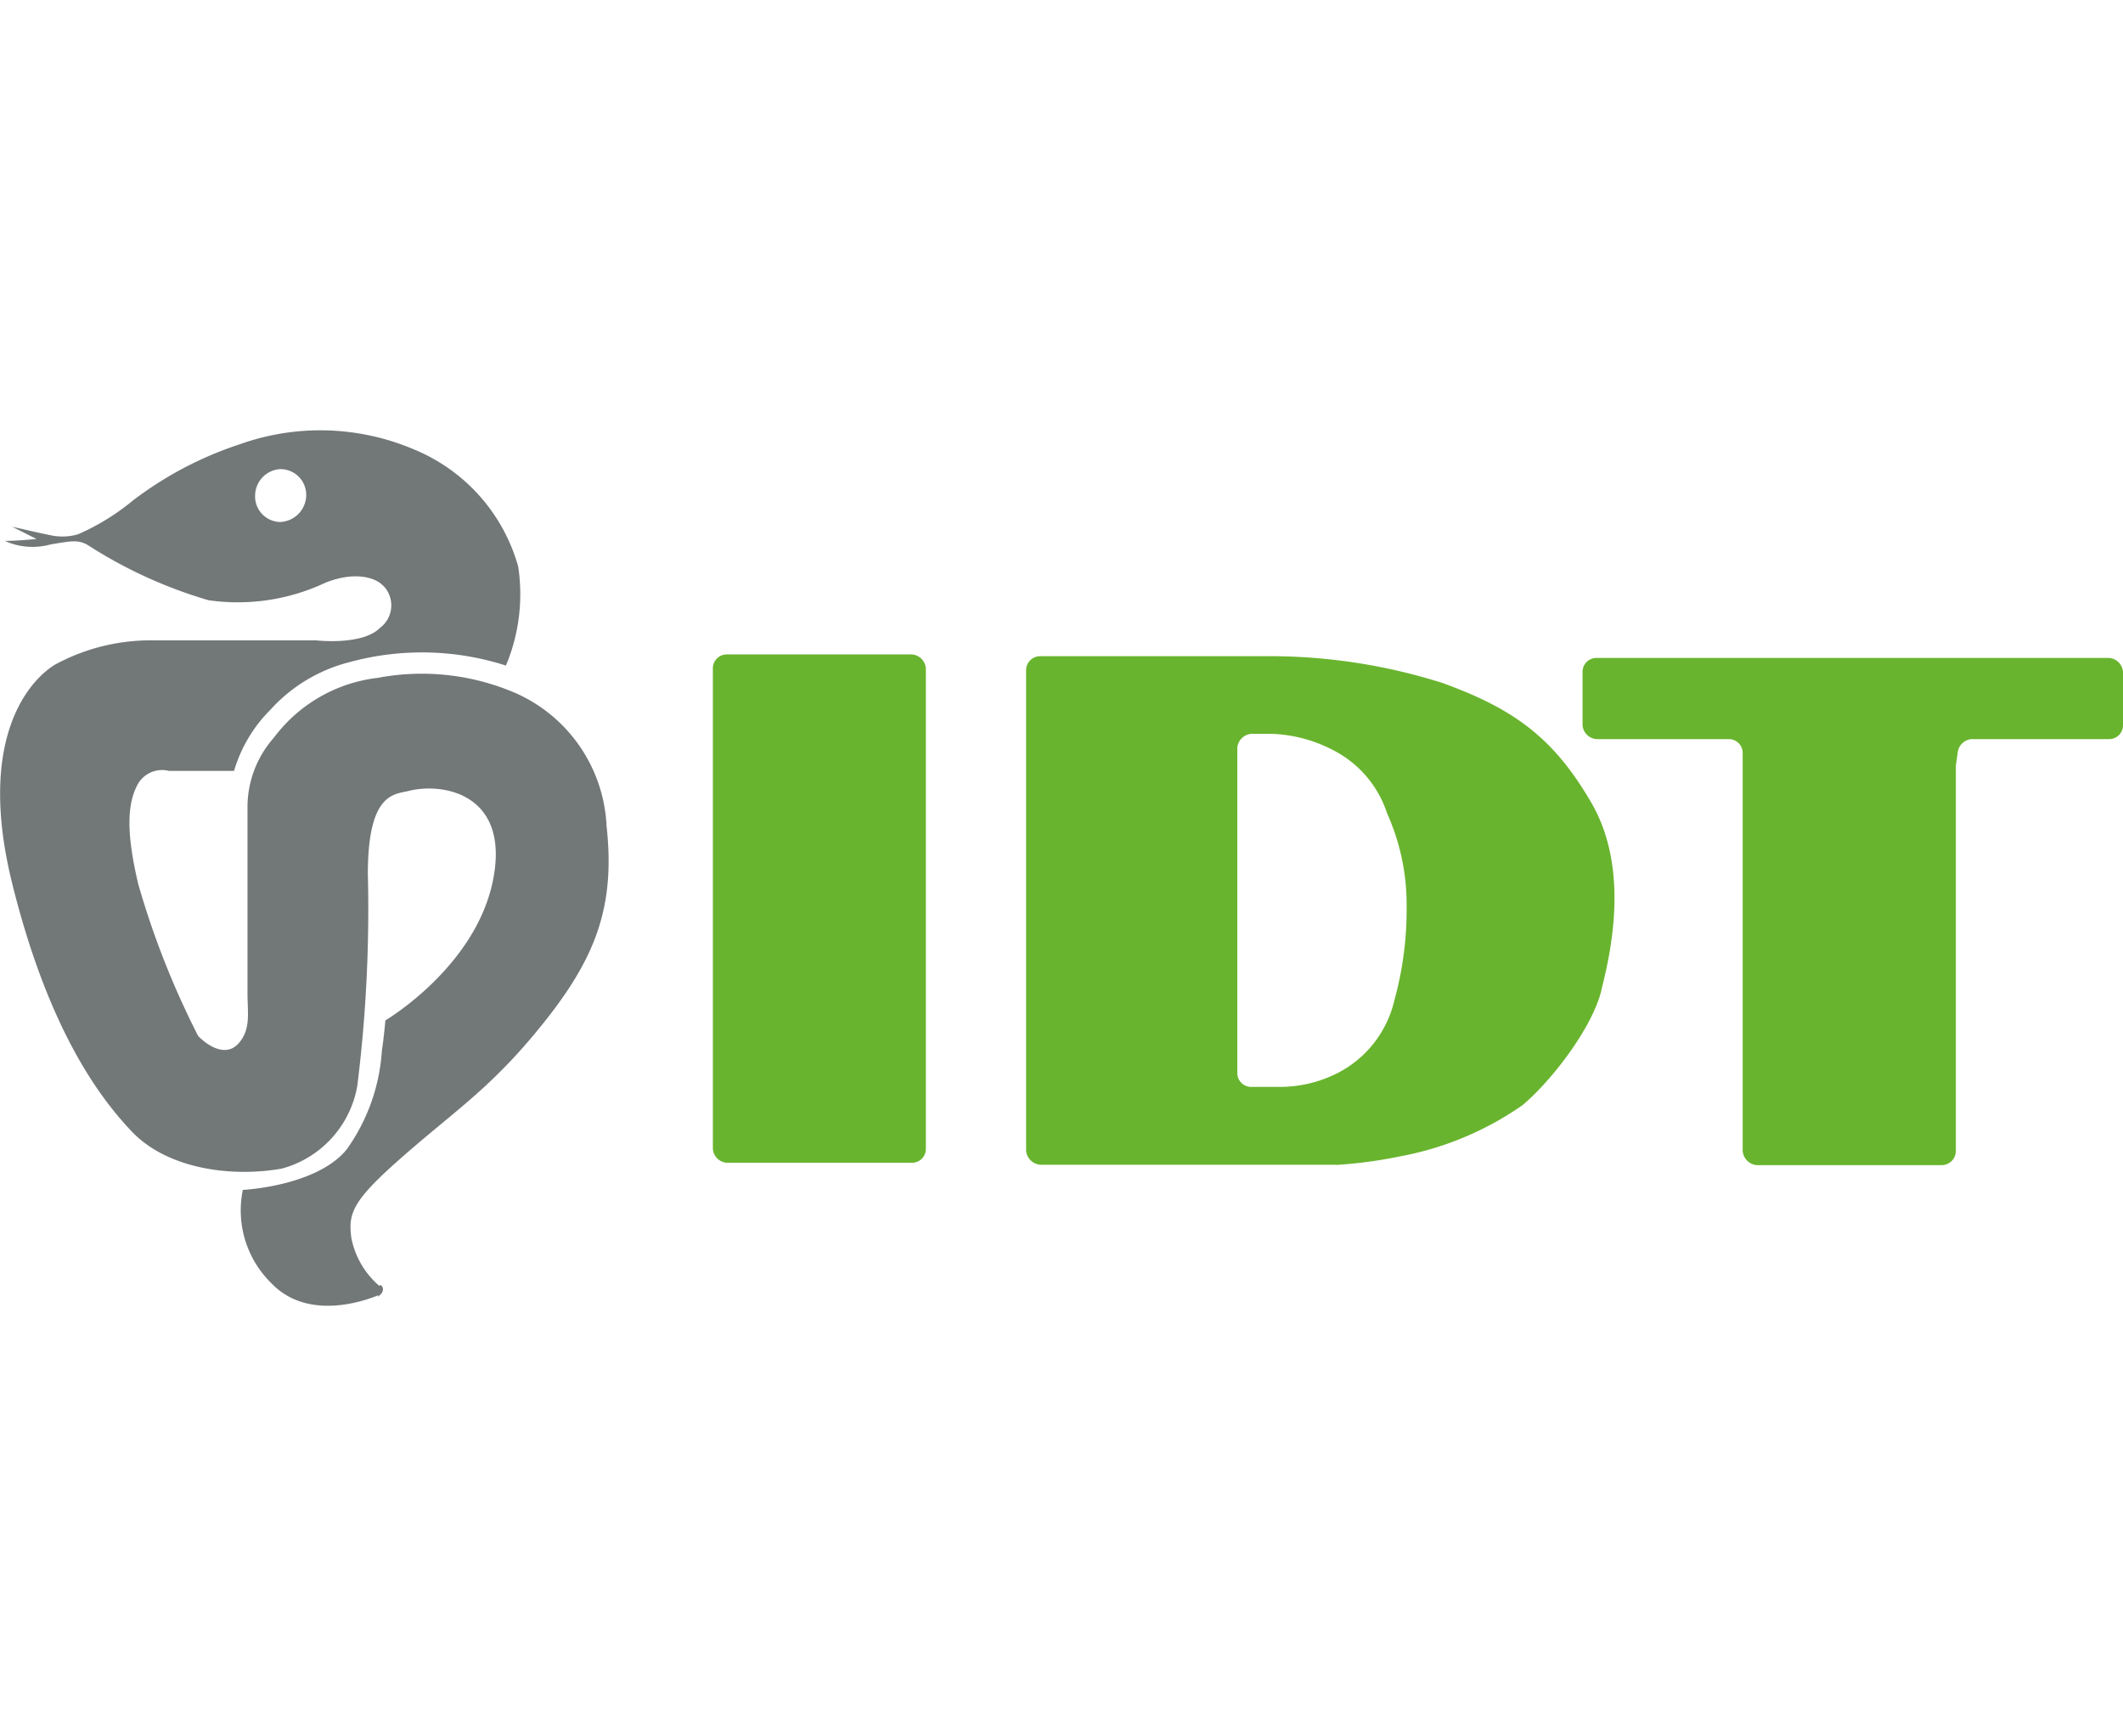
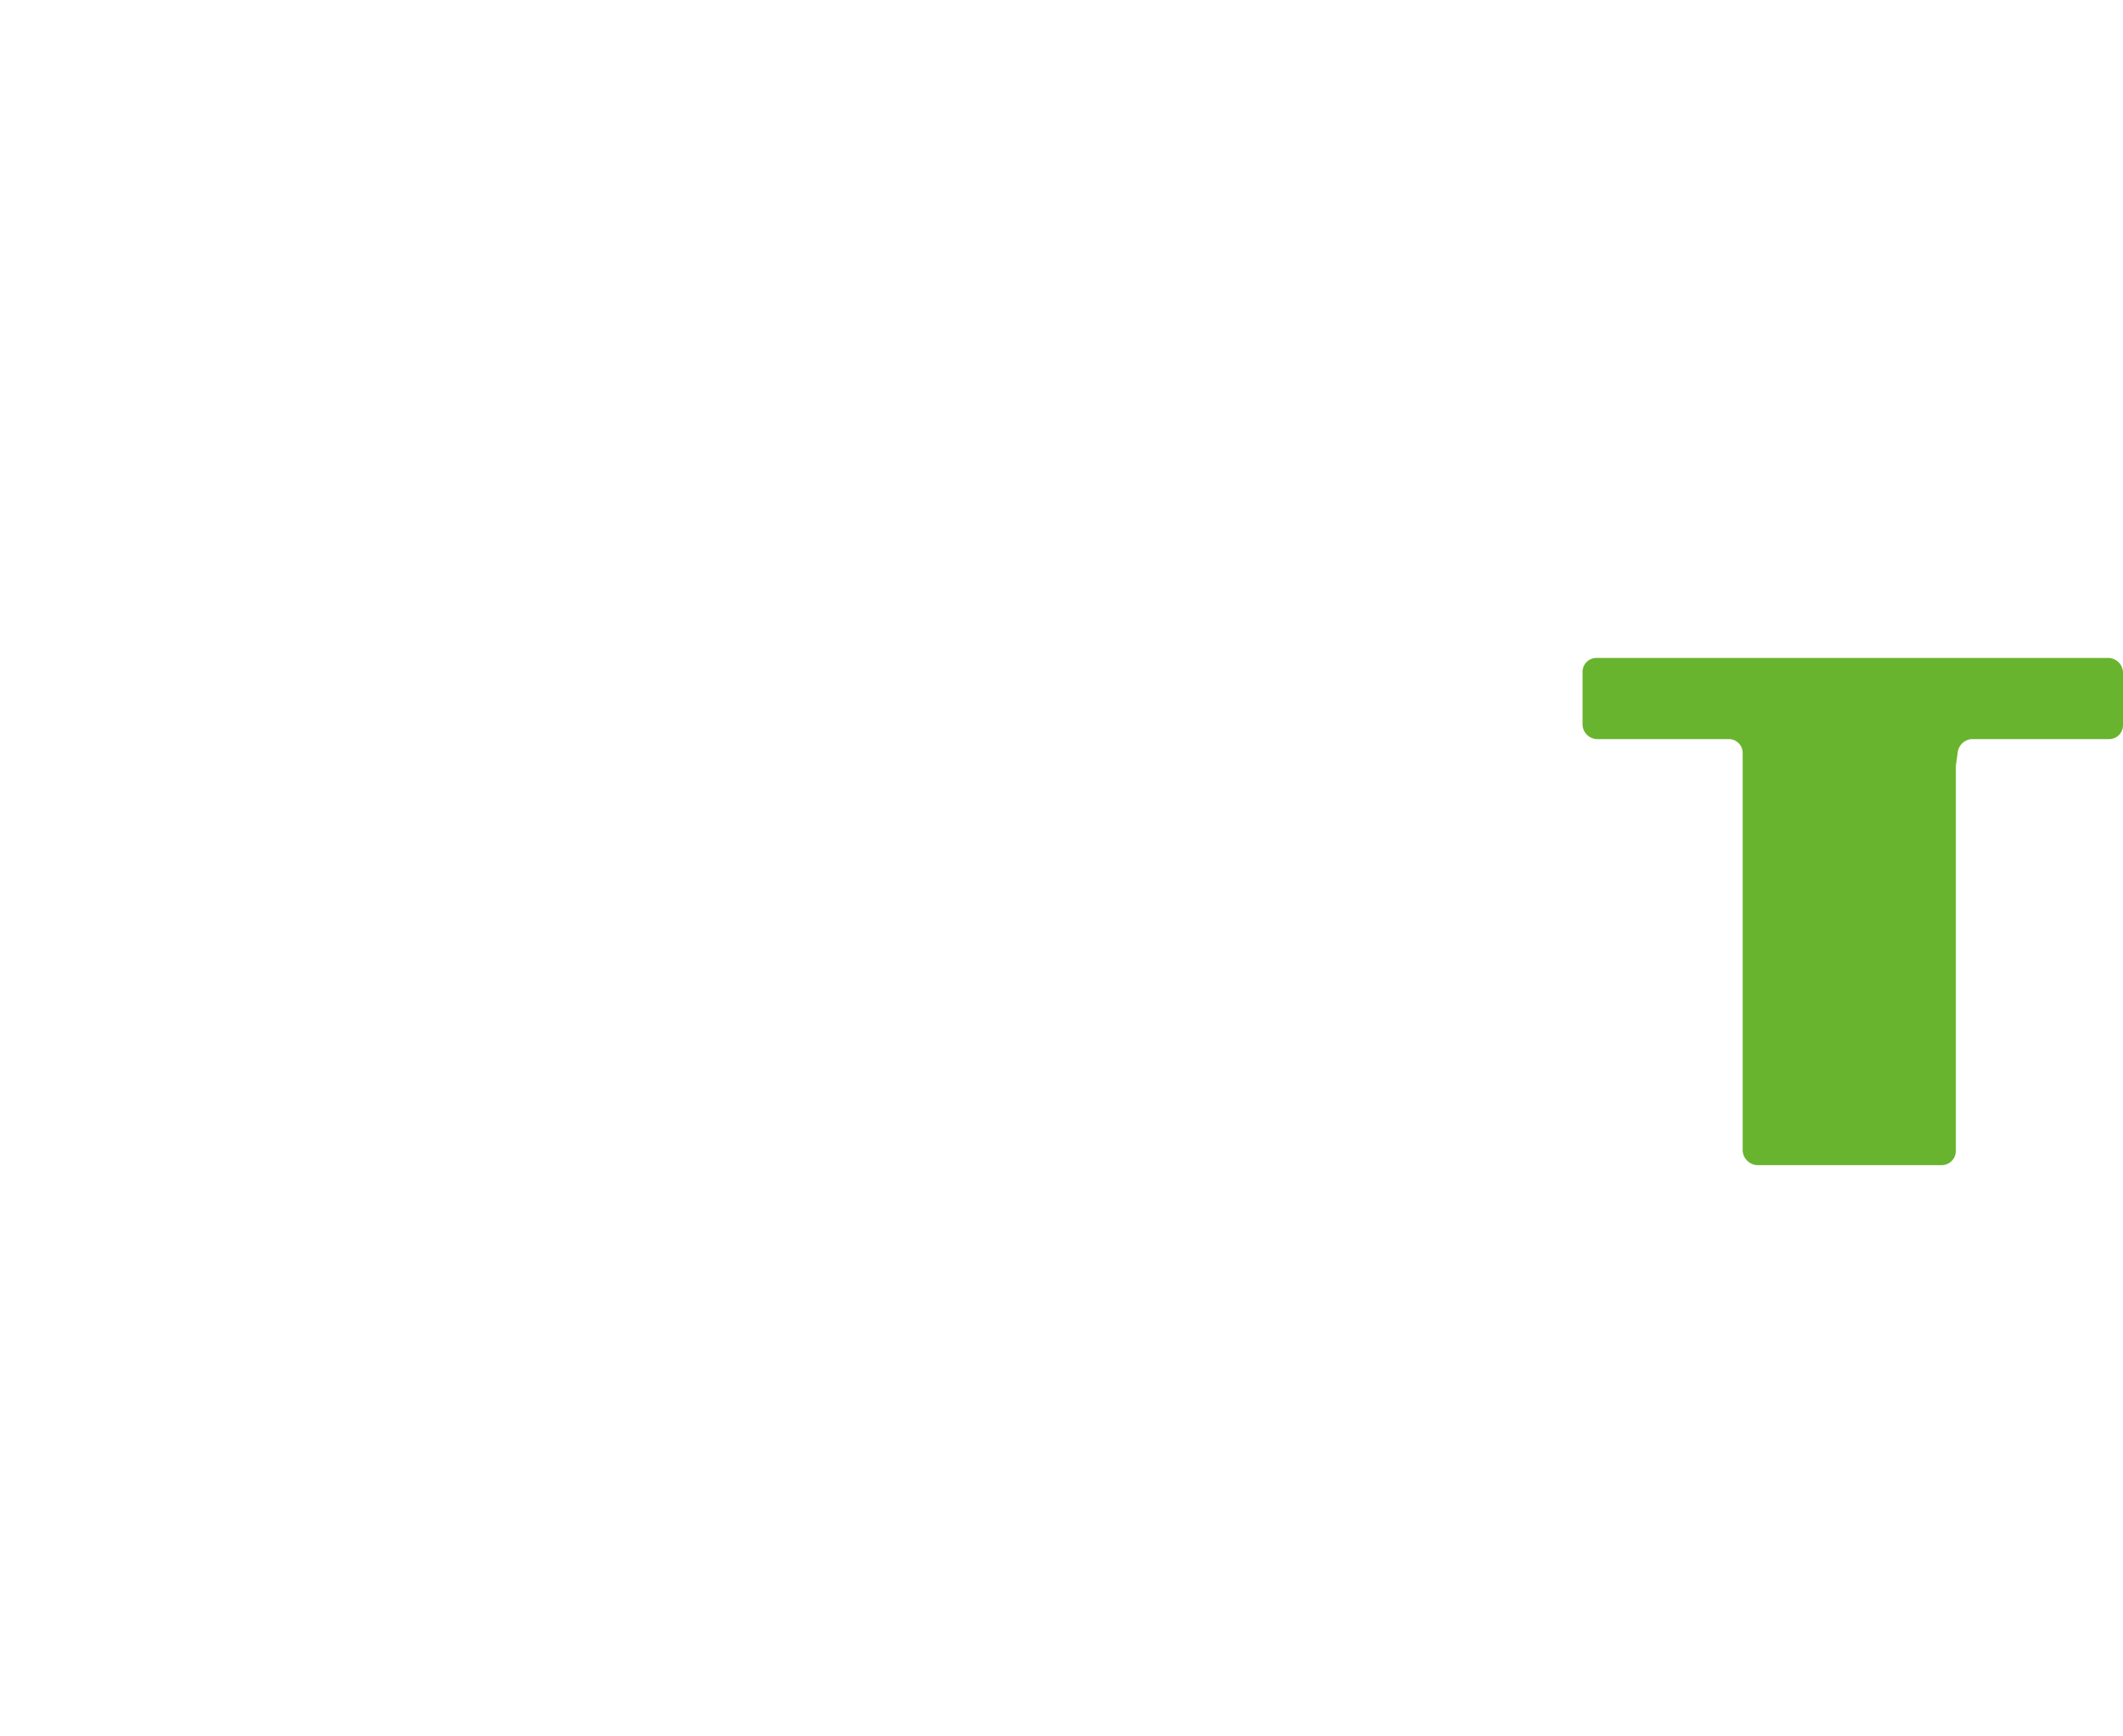
<svg xmlns="http://www.w3.org/2000/svg" id="Ebene_2" data-name="Ebene 2" width="108.85" height="89" viewBox="0 0 108.85 89">
  <defs>
    <style>.cls-1{fill:#69b42e;}.cls-2{fill:#727777;}</style>
  </defs>
  <g id="Logo_mit_Schutzraum_für_Indesign" data-name="Logo mit Schutzraum für Indesign">
    <g id="Gruppe_15" data-name="Gruppe 15">
      <g id="Gruppe_14" data-name="Gruppe 14">
        <g id="Gruppe_10" data-name="Gruppe 10">
-           <path id="Pfad_12" data-name="Pfad 12" class="cls-1" d="M68.32,38.44a7.27,7.27,0,0,0-3.16-.82h-1a.78.78,0,0,0-.72.73V55a.71.71,0,0,0,.7.72h1.46a6.55,6.55,0,0,0,3-.72,5.62,5.62,0,0,0,2.89-3.71,17.55,17.55,0,0,0,.63-4.89,11.36,11.36,0,0,0-1-4.7,5.57,5.57,0,0,0-2.8-3.26m.18,21.27H53.34a.79.79,0,0,1-.73-.73V34.36a.72.72,0,0,1,.71-.72H64.8A29.4,29.4,0,0,1,73.92,35c3.79,1.36,5.78,2.9,7.67,6.15s1.09,7.33.54,9.5c-.36,1.81-2.43,4.62-4.06,6a16.06,16.06,0,0,1-6.23,2.62,23.32,23.32,0,0,1-3.34.45" />
-         </g>
+           </g>
        <g id="Gruppe_11" data-name="Gruppe 11">
          <path id="Pfad_13" data-name="Pfad 13" class="cls-1" d="M100.28,39.25V59a.73.73,0,0,1-.7.73h-9.5a.79.79,0,0,1-.73-.73V38.62a.71.71,0,0,0-.7-.73H81.86a.77.77,0,0,1-.72-.72V34.45a.71.71,0,0,1,.7-.72h26.29a.77.77,0,0,1,.72.72v2.72a.71.71,0,0,1-.7.72h-7.06a.78.78,0,0,0-.72.73Z" />
        </g>
        <g id="Gruppe_12" data-name="Gruppe 12">
-           <path id="Pfad_14" data-name="Pfad 14" class="cls-1" d="M37.27,33.55h9.48a.77.77,0,0,1,.72.72V58.89a.71.71,0,0,1-.7.72h-9.5a.77.77,0,0,1-.72-.72V34.27a.71.71,0,0,1,.7-.72h0" />
-         </g>
+           </g>
        <g id="Gruppe_13" data-name="Gruppe 13">
-           <path id="Pfad_15" data-name="Pfad 15" class="cls-2" d="M13.08,25.4a1.31,1.31,0,0,0,1.27,1.36A1.39,1.39,0,0,0,15.7,25.4a1.32,1.32,0,0,0-1.3-1.35h-.05a1.37,1.37,0,0,0-1.27,1.35m6.32,41c-.9.37-3.7,1.27-5.5-.63A5.22,5.22,0,0,1,12.45,61s3.79-.18,5.33-2.08a9.78,9.78,0,0,0,1.8-5.07c.09-.54.18-1.54.18-1.54s4.6-2.71,5.51-7.15-2.53-5.07-4.33-4.61c-.73.18-2.08.09-2.08,4.25a73,73,0,0,1-.54,10.86,5.34,5.34,0,0,1-3.88,4.25c-2.62.46-5.87,0-7.68-1.9S2.43,52.55.63,45.31,1.35,35,2.79,34.09a10.25,10.25,0,0,1,5.14-1.26h8.3s2.35.27,3.25-.64a1.44,1.44,0,0,0,.31-2,1.19,1.19,0,0,0-.22-.23c-.27-.27-1.26-.73-2.88-.09a10.55,10.55,0,0,1-6,.9A23.74,23.74,0,0,1,4.59,28c-.54-.36-.9-.27-2-.09a3.43,3.43,0,0,1-2.34-.18s.63,0,1.62-.1L.62,27s1.54.36,2.08.46A2.84,2.84,0,0,0,4,27.39a11.85,11.85,0,0,0,2.8-1.72,18.53,18.53,0,0,1,5.51-2.9,12.27,12.27,0,0,1,8.94.28,9.16,9.16,0,0,1,5.32,6,9.47,9.47,0,0,1-.63,5.07,14.07,14.07,0,0,0-8-.18,8.15,8.15,0,0,0-4.07,2.44A7.39,7.39,0,0,0,12,39.52H8.66A1.43,1.43,0,0,0,7,40.33c-.54,1.09-.45,2.72.09,5a43.4,43.4,0,0,0,3.07,7.78c.54.55,1.45,1.09,2.08.37s.45-1.54.45-2.54v-9.5a5.37,5.37,0,0,1,1.35-3.62,7.77,7.77,0,0,1,5.33-3.07,12.12,12.12,0,0,1,7.13.81,7.85,7.85,0,0,1,4.6,6.79c.45,4.07-.54,6.7-3.16,10s-4.42,4.44-7.12,6.79-3,3-2.8,4.35a4.32,4.32,0,0,0,1.44,2.44c0-.18.45.18-.09.55" />
-         </g>
+           </g>
      </g>
    </g>
  </g>
</svg>